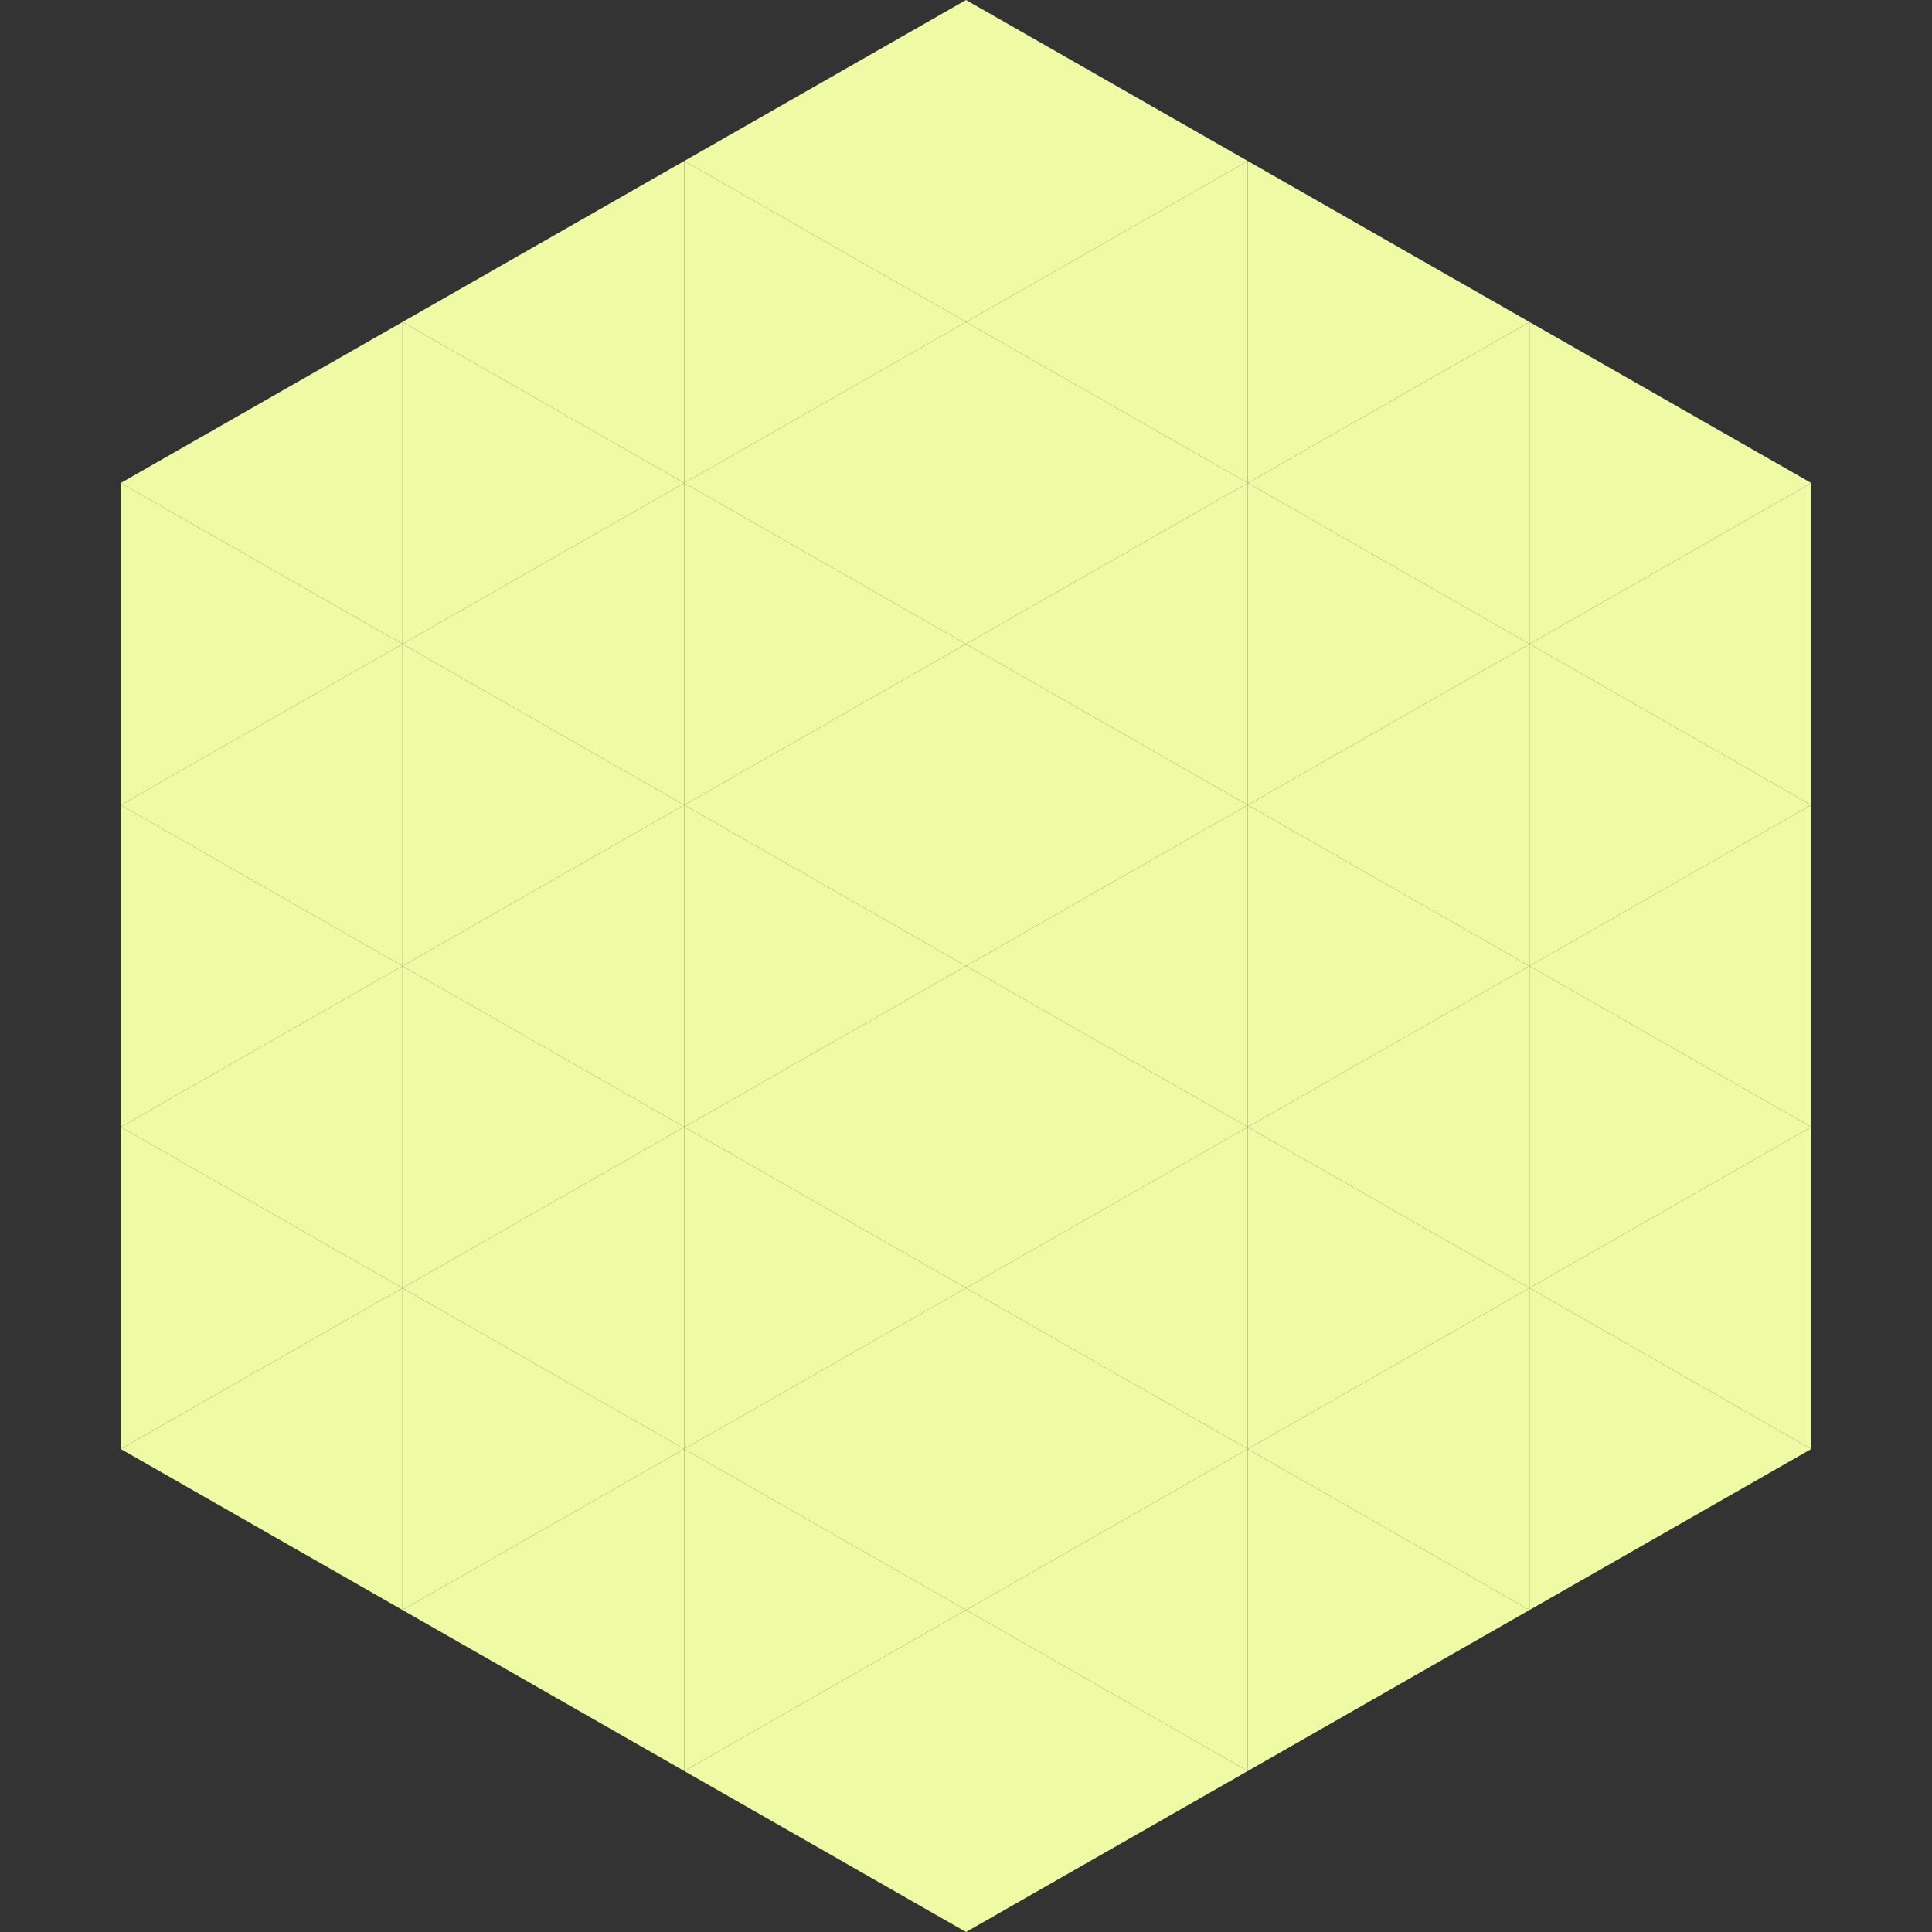
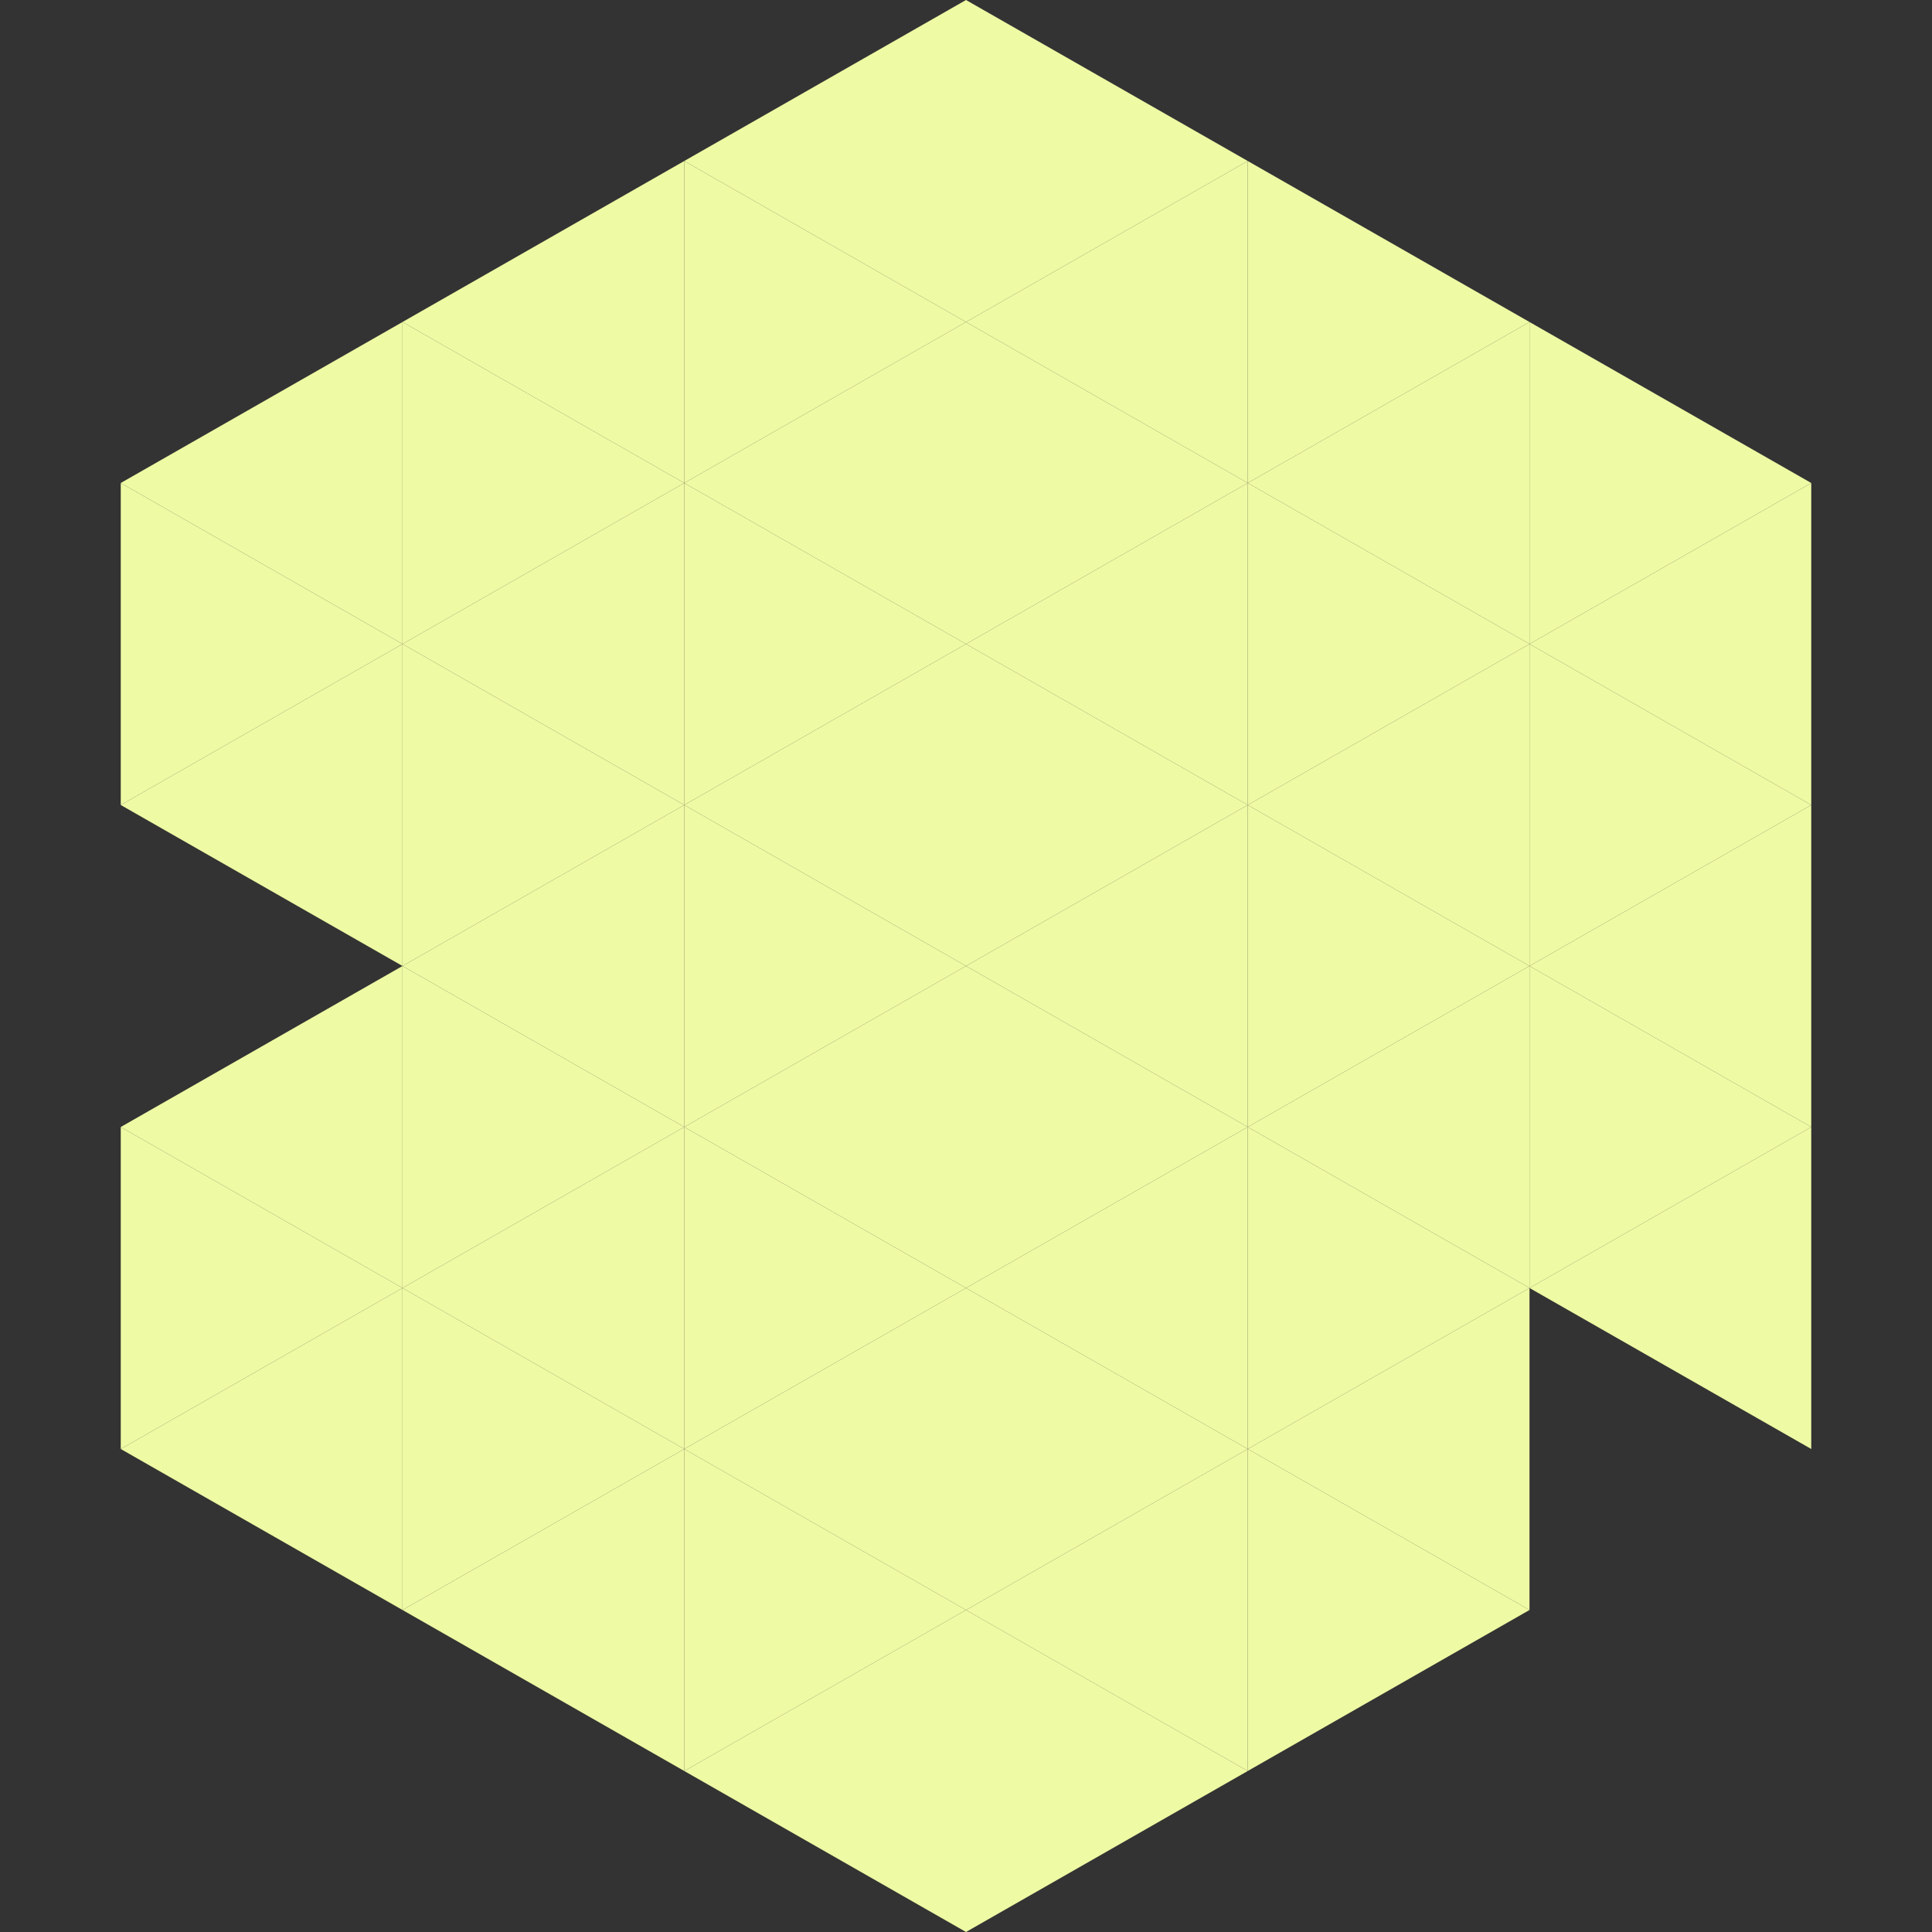
<svg xmlns="http://www.w3.org/2000/svg" width="240" height="240">
  <rect width="100%" height="100%" fill="#333333" stroke="none" />
  <polygon points="50,40 15,60 50,80" style="fill:rgb(239,250,164)" />
  <polygon points="190,40 225,60 190,80" style="fill:rgb(239,250,164)" />
  <polygon points="15,60 50,80 15,100" style="fill:rgb(239,250,164)" />
  <polygon points="225,60 190,80 225,100" style="fill:rgb(239,250,164)" />
  <polygon points="50,80 15,100 50,120" style="fill:rgb(239,250,164)" />
  <polygon points="190,80 225,100 190,120" style="fill:rgb(239,250,164)" />
-   <polygon points="15,100 50,120 15,140" style="fill:rgb(239,250,164)" />
  <polygon points="225,100 190,120 225,140" style="fill:rgb(239,250,164)" />
  <polygon points="50,120 15,140 50,160" style="fill:rgb(239,250,164)" />
  <polygon points="190,120 225,140 190,160" style="fill:rgb(239,250,164)" />
  <polygon points="15,140 50,160 15,180" style="fill:rgb(239,250,164)" />
  <polygon points="225,140 190,160 225,180" style="fill:rgb(239,250,164)" />
  <polygon points="50,160 15,180 50,200" style="fill:rgb(239,250,164)" />
-   <polygon points="190,160 225,180 190,200" style="fill:rgb(239,250,164)" />
  <polygon points="15,180 50,200 15,220" style="fill:rgb(255,255,255); fill-opacity:0" />
  <polygon points="225,180 190,200 225,220" style="fill:rgb(255,255,255); fill-opacity:0" />
  <polygon points="50,0 85,20 50,40" style="fill:rgb(255,255,255); fill-opacity:0" />
  <polygon points="190,0 155,20 190,40" style="fill:rgb(255,255,255); fill-opacity:0" />
  <polygon points="85,20 50,40 85,60" style="fill:rgb(239,250,164)" />
  <polygon points="155,20 190,40 155,60" style="fill:rgb(239,250,164)" />
  <polygon points="50,40 85,60 50,80" style="fill:rgb(239,250,164)" />
  <polygon points="190,40 155,60 190,80" style="fill:rgb(239,250,164)" />
  <polygon points="85,60 50,80 85,100" style="fill:rgb(239,250,164)" />
  <polygon points="155,60 190,80 155,100" style="fill:rgb(239,250,164)" />
  <polygon points="50,80 85,100 50,120" style="fill:rgb(239,250,164)" />
  <polygon points="190,80 155,100 190,120" style="fill:rgb(239,250,164)" />
  <polygon points="85,100 50,120 85,140" style="fill:rgb(239,250,164)" />
  <polygon points="155,100 190,120 155,140" style="fill:rgb(239,250,164)" />
  <polygon points="50,120 85,140 50,160" style="fill:rgb(239,250,164)" />
  <polygon points="190,120 155,140 190,160" style="fill:rgb(239,250,164)" />
  <polygon points="85,140 50,160 85,180" style="fill:rgb(239,250,164)" />
  <polygon points="155,140 190,160 155,180" style="fill:rgb(239,250,164)" />
  <polygon points="50,160 85,180 50,200" style="fill:rgb(239,250,164)" />
  <polygon points="190,160 155,180 190,200" style="fill:rgb(239,250,164)" />
  <polygon points="85,180 50,200 85,220" style="fill:rgb(239,250,164)" />
  <polygon points="155,180 190,200 155,220" style="fill:rgb(239,250,164)" />
  <polygon points="120,0 85,20 120,40" style="fill:rgb(239,250,164)" />
  <polygon points="120,0 155,20 120,40" style="fill:rgb(239,250,164)" />
  <polygon points="85,20 120,40 85,60" style="fill:rgb(239,250,164)" />
  <polygon points="155,20 120,40 155,60" style="fill:rgb(239,250,164)" />
  <polygon points="120,40 85,60 120,80" style="fill:rgb(239,250,164)" />
  <polygon points="120,40 155,60 120,80" style="fill:rgb(239,250,164)" />
  <polygon points="85,60 120,80 85,100" style="fill:rgb(239,250,164)" />
  <polygon points="155,60 120,80 155,100" style="fill:rgb(239,250,164)" />
  <polygon points="120,80 85,100 120,120" style="fill:rgb(239,250,164)" />
  <polygon points="120,80 155,100 120,120" style="fill:rgb(239,250,164)" />
  <polygon points="85,100 120,120 85,140" style="fill:rgb(239,250,164)" />
  <polygon points="155,100 120,120 155,140" style="fill:rgb(239,250,164)" />
  <polygon points="120,120 85,140 120,160" style="fill:rgb(239,250,164)" />
  <polygon points="120,120 155,140 120,160" style="fill:rgb(239,250,164)" />
  <polygon points="85,140 120,160 85,180" style="fill:rgb(239,250,164)" />
  <polygon points="155,140 120,160 155,180" style="fill:rgb(239,250,164)" />
  <polygon points="120,160 85,180 120,200" style="fill:rgb(239,250,164)" />
  <polygon points="120,160 155,180 120,200" style="fill:rgb(239,250,164)" />
  <polygon points="85,180 120,200 85,220" style="fill:rgb(239,250,164)" />
  <polygon points="155,180 120,200 155,220" style="fill:rgb(239,250,164)" />
  <polygon points="120,200 85,220 120,240" style="fill:rgb(239,250,164)" />
  <polygon points="120,200 155,220 120,240" style="fill:rgb(239,250,164)" />
  <polygon points="85,220 120,240 85,260" style="fill:rgb(255,255,255); fill-opacity:0" />
  <polygon points="155,220 120,240 155,260" style="fill:rgb(255,255,255); fill-opacity:0" />
</svg>